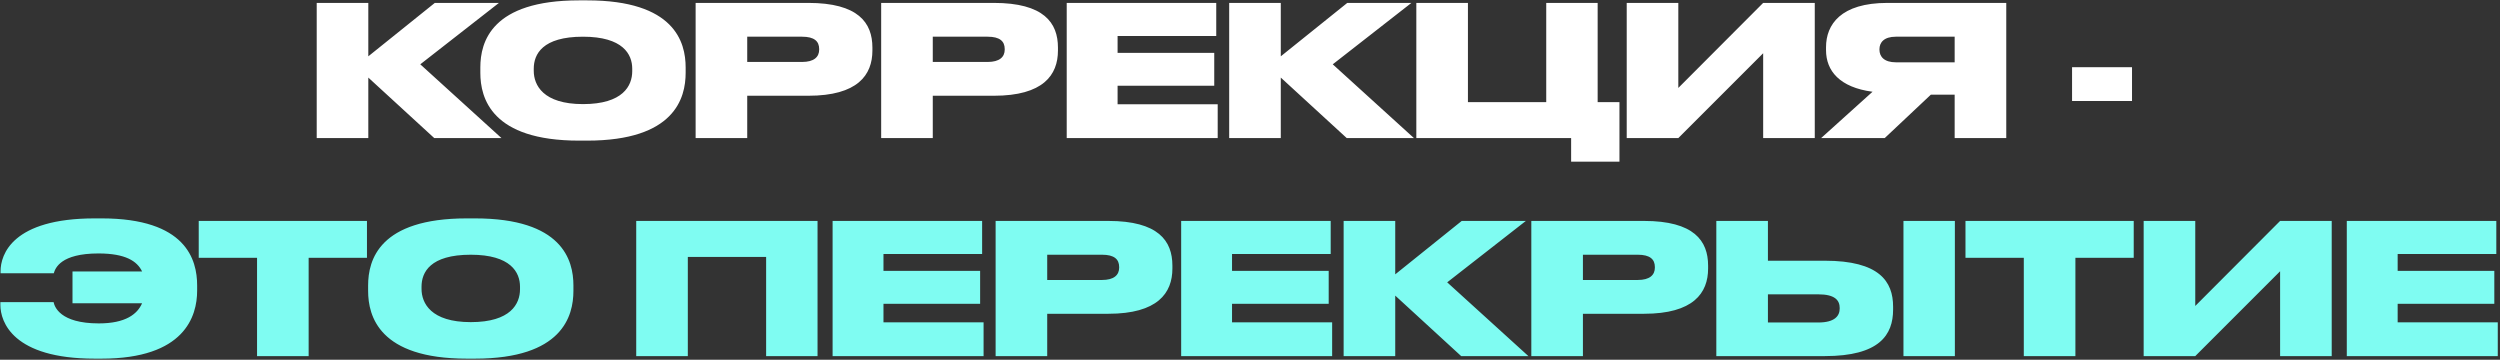
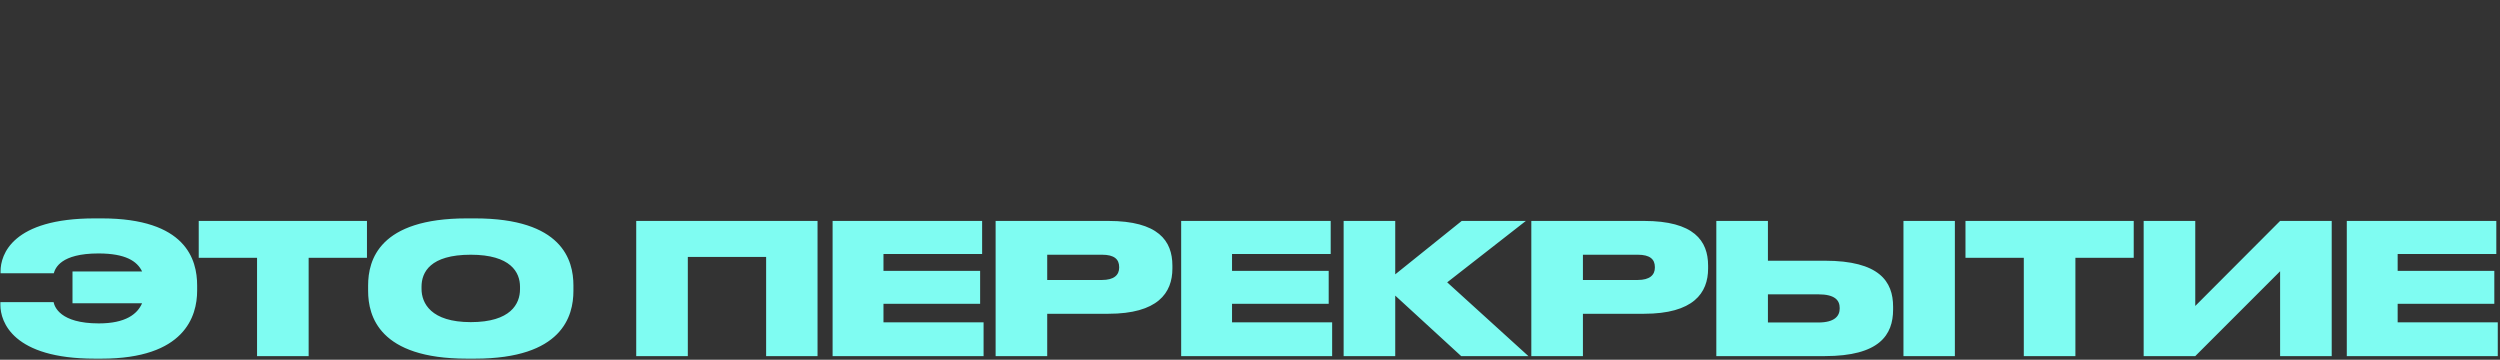
<svg xmlns="http://www.w3.org/2000/svg" width="688" height="99" viewBox="0 0 688 99" fill="none">
  <rect x="0" y="0" width="688" height="99" fill="#333333" stroke="none" />
-   <path d="M119.509 38L101.359 21.35V38H87.159V0.8H101.359V15.5L119.659 0.8H137.309L115.659 17.7L138.009 38H119.509ZM159.34 0.1H161.59C185.59 0.1 188.69 11.55 188.69 18.55V20.05C188.69 27 185.64 38.7 161.59 38.7H159.34C135.24 38.7 132.19 27 132.19 20.05V18.55C132.19 11.55 135.24 0.1 159.34 0.1ZM173.99 19.6V18.9C173.99 14.95 171.44 10.1 160.44 10.1C149.24 10.1 146.89 14.95 146.89 18.9V19.5C146.89 23.4 149.44 28.65 160.44 28.65C171.44 28.65 173.99 23.6 173.99 19.6ZM222.436 26.35H205.636V38H191.436V0.8H222.436C236.186 0.8 240.086 6.25 240.086 13.1V13.9C240.086 20.65 236.036 26.35 222.436 26.35ZM205.636 10.1V17.05H220.736C223.986 17.05 225.436 15.7 225.436 13.65V13.5C225.436 11.35 224.086 10.1 220.736 10.1H205.636ZM273.499 26.35H256.699V38H242.499V0.8H273.499C287.249 0.8 291.149 6.25 291.149 13.1V13.9C291.149 20.65 287.099 26.35 273.499 26.35ZM256.699 10.1V17.05H271.799C275.049 17.05 276.499 15.7 276.499 13.65V13.5C276.499 11.35 275.149 10.1 271.799 10.1H256.699ZM293.561 0.8H334.711V9.9H307.561V14.55H334.161V23.6H307.561V28.7H335.111V38H293.561V0.8ZM370.622 38L352.472 21.35V38H338.272V0.8H352.472V15.5L370.772 0.8H388.422L366.772 17.7L389.122 38H370.622ZM389.774 38V0.8H403.974V28.1H425.524V0.8H439.674V28.1H445.674V44.5H432.374V38H389.774ZM485.223 38V14.65L461.873 38H447.673V0.8H461.873V24.2L485.223 0.8H499.423V38H485.223ZM537.923 26.05H531.373L518.673 38H501.173L515.323 25.25C506.273 24.05 502.523 19.5 502.523 13.8V13C502.523 6.75 506.573 0.8 519.423 0.8H552.123V38H537.923V26.05ZM537.923 17.15V10.1H521.723C518.473 10.1 517.223 11.7 517.223 13.55V13.65C517.223 15.6 518.523 17.15 521.773 17.15H537.923ZM570.231 18.5H586.731V27.8H570.231V18.5Z" fill="white" />
  <path d="M54.253 78.55V80C54.253 87.05 50.803 98.7 27.953 98.7H26.053C3.553 98.7 0.103 88.6 0.103 83.9V83.15H14.753C15.003 84.35 16.453 89 27.203 89C34.553 89 37.803 86.45 39.103 83.45H19.953V74.7H39.103C37.753 71.9 34.603 69.75 27.103 69.75C16.703 69.75 15.203 73.8 14.803 75.2H0.153V74.65C0.153 70.05 3.403 60.1 26.053 60.1H27.953C51.203 60.1 54.253 71.45 54.253 78.55ZM70.74 98V70.95H54.69V60.8H100.989V70.95H84.939V98H70.74ZM128.456 60.1H130.706C154.706 60.1 157.806 71.55 157.806 78.55V80.05C157.806 87 154.756 98.7 130.706 98.7H128.456C104.356 98.7 101.306 87 101.306 80.05V78.55C101.306 71.55 104.356 60.1 128.456 60.1ZM143.106 79.6V78.9C143.106 74.95 140.556 70.1 129.556 70.1C118.356 70.1 116.006 74.95 116.006 78.9V79.5C116.006 83.4 118.556 88.65 129.556 88.65C140.556 88.65 143.106 83.6 143.106 79.6ZM175.088 98V60.8H224.988V98H210.838V70.7H189.288V98H175.088ZM229.132 60.8H270.282V69.9H243.132V74.55H269.732V83.6H243.132V88.7H270.682V98H229.132V60.8ZM304.994 86.35H288.194V98H273.994V60.8H304.994C318.744 60.8 322.644 66.25 322.644 73.1V73.9C322.644 80.65 318.594 86.35 304.994 86.35ZM288.194 70.1V77.05H303.294C306.544 77.05 307.994 75.7 307.994 73.65V73.5C307.994 71.35 306.644 70.1 303.294 70.1H288.194ZM325.056 60.8H366.206V69.9H339.056V74.55H365.656V83.6H339.056V88.7H366.606V98H325.056V60.8ZM402.118 98L383.968 81.35V98H369.768V60.8H383.968V75.5L402.268 60.8H419.918L398.268 77.7L420.618 98H402.118ZM452.42 86.35H435.62V98H421.42V60.8H452.42C466.17 60.8 470.07 66.25 470.07 73.1V73.9C470.07 80.65 466.02 86.35 452.42 86.35ZM435.62 70.1V77.05H450.72C453.97 77.05 455.42 75.7 455.42 73.65V73.5C455.42 71.35 454.07 70.1 450.72 70.1H435.62ZM486.532 71.75H502.182C517.182 71.75 520.982 77.45 520.982 84.4V85.2C520.982 92.15 517.232 98 502.182 98H472.332V60.8H486.532V71.75ZM486.532 88.75H500.382C504.982 88.75 506.282 86.9 506.282 84.9V84.75C506.282 82.65 504.982 81 500.382 81H486.532V88.75ZM537.982 60.8V98H523.832V60.8H537.982ZM556.95 98V70.95H540.9V60.8H587.2V70.95H571.15V98H556.95ZM627.486 98V74.65L604.136 98H589.936V60.8H604.136V84.2L627.486 60.8H641.686V98H627.486ZM645.836 60.8H686.986V69.9H659.836V74.55H686.436V83.6H659.836V88.7H687.386V98H645.836V60.8Z" fill="#7FFCF2" />
</svg>